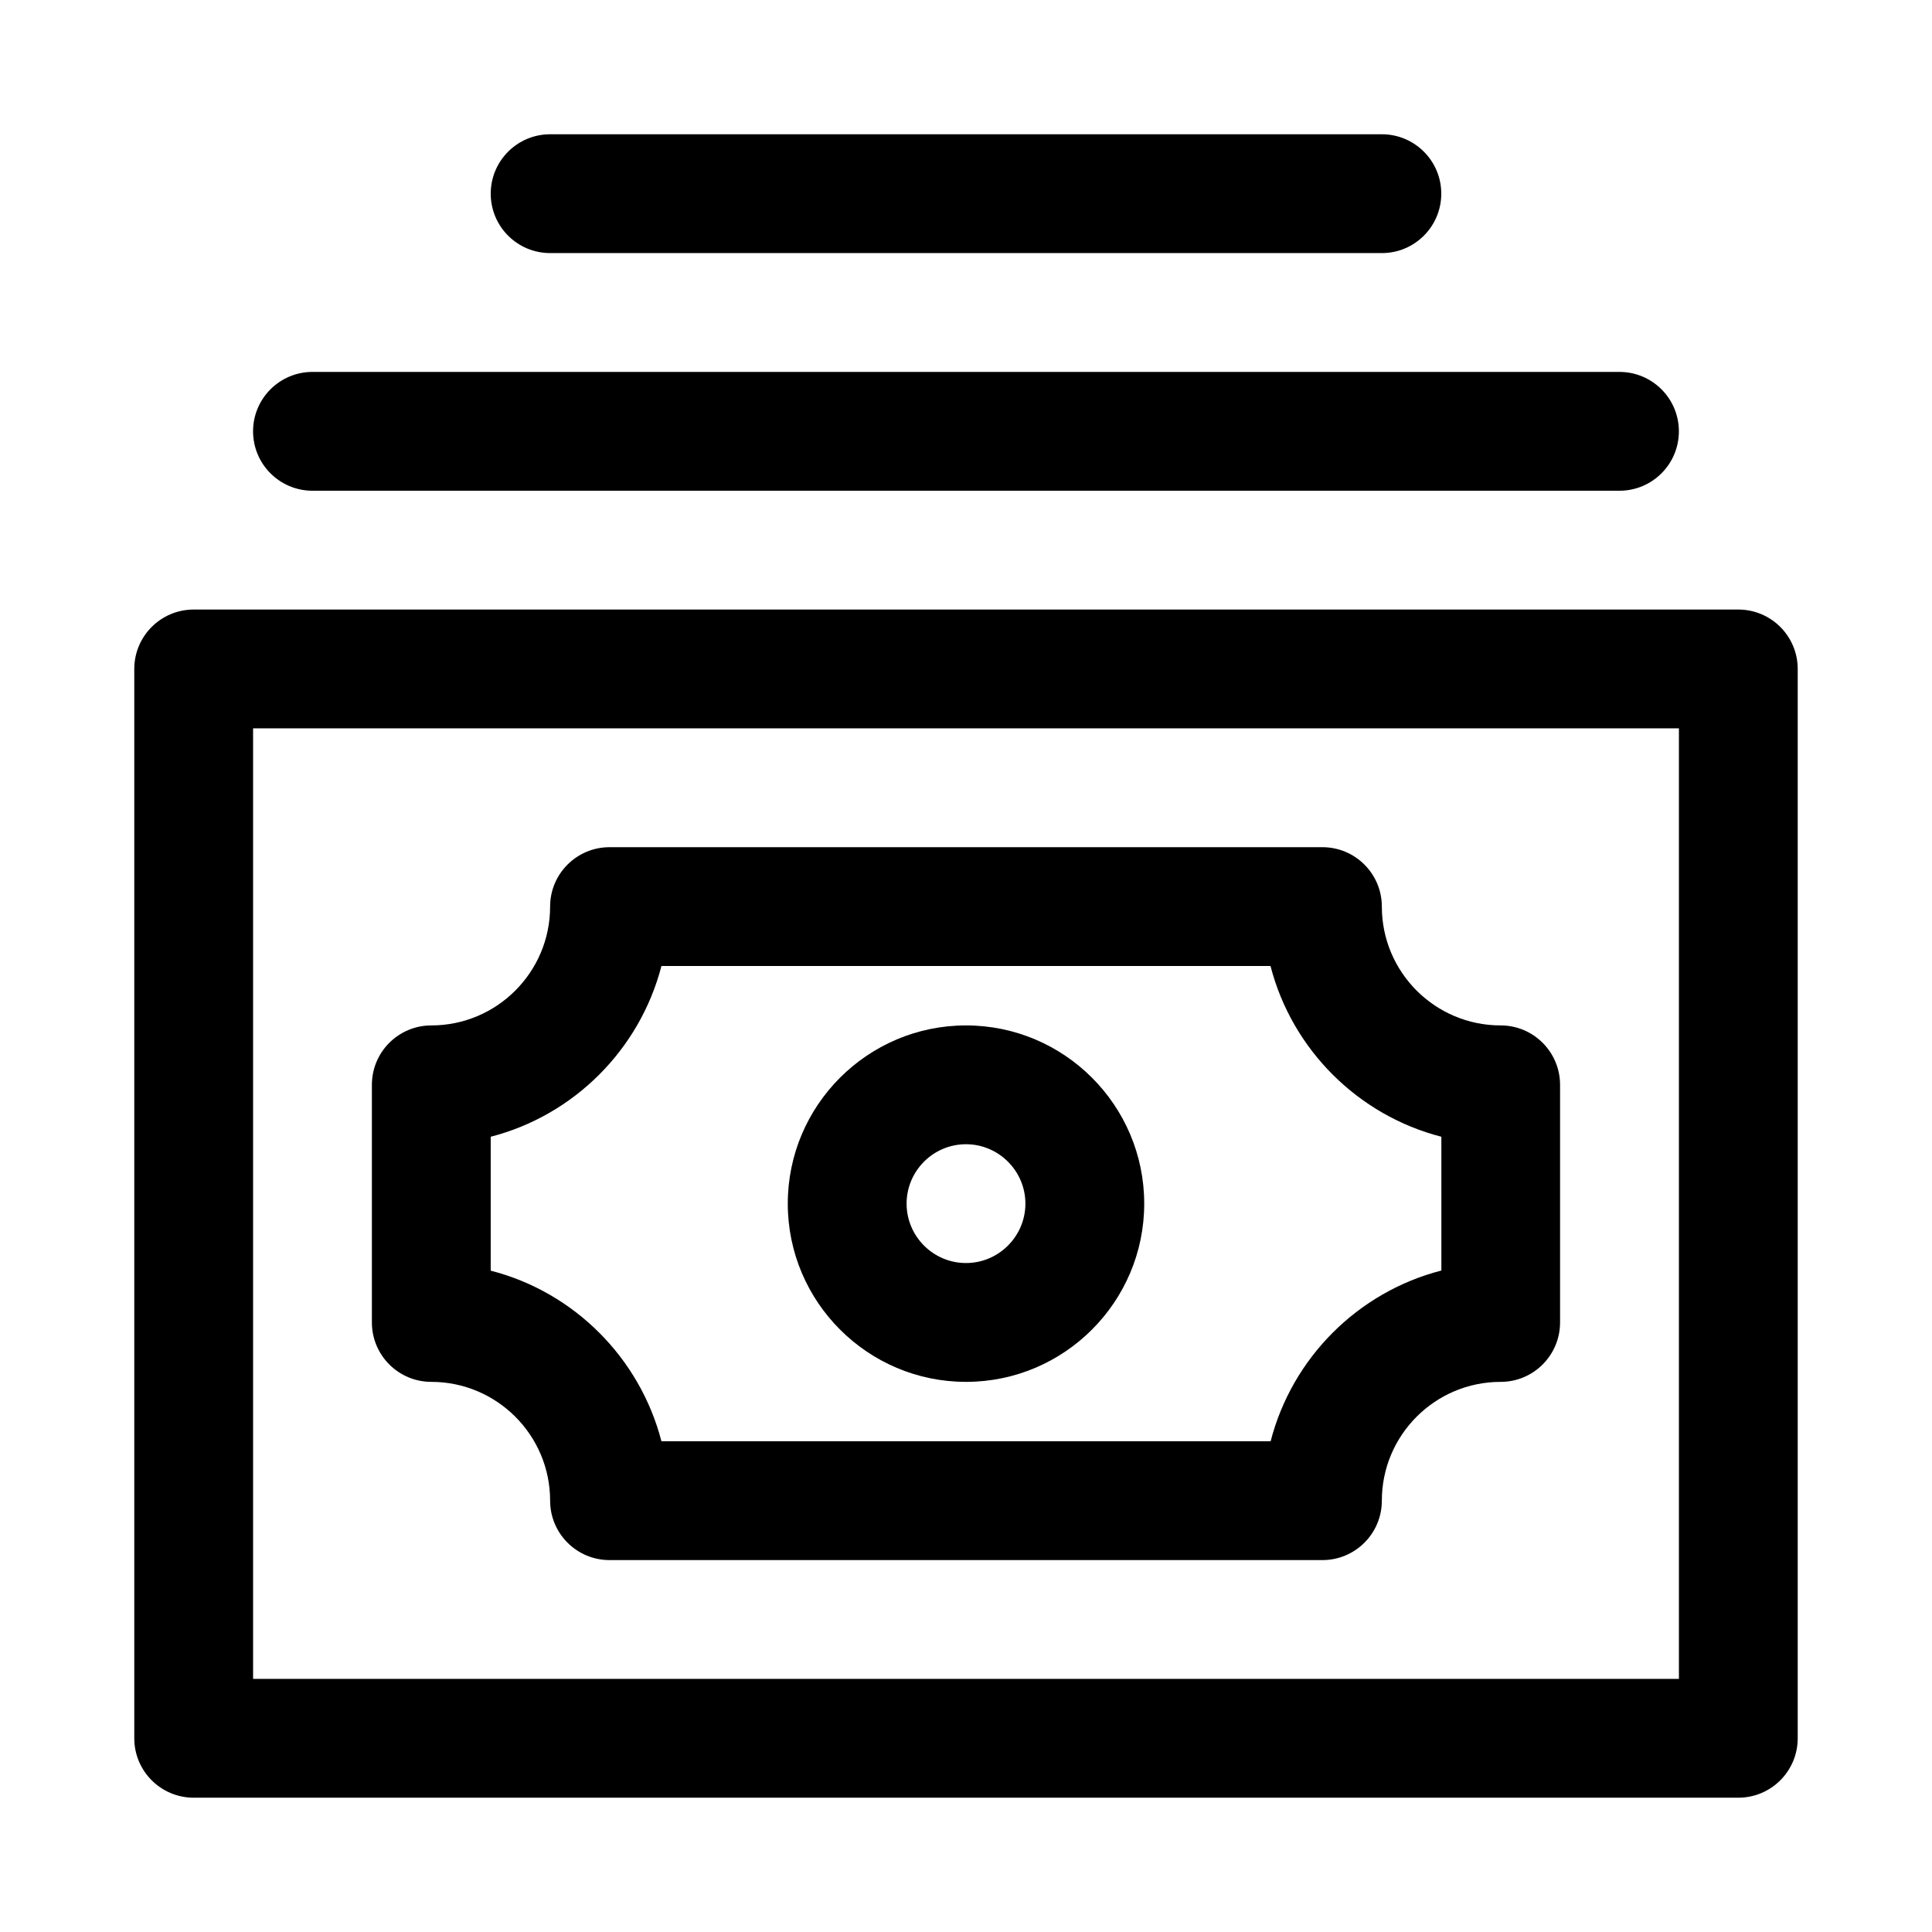
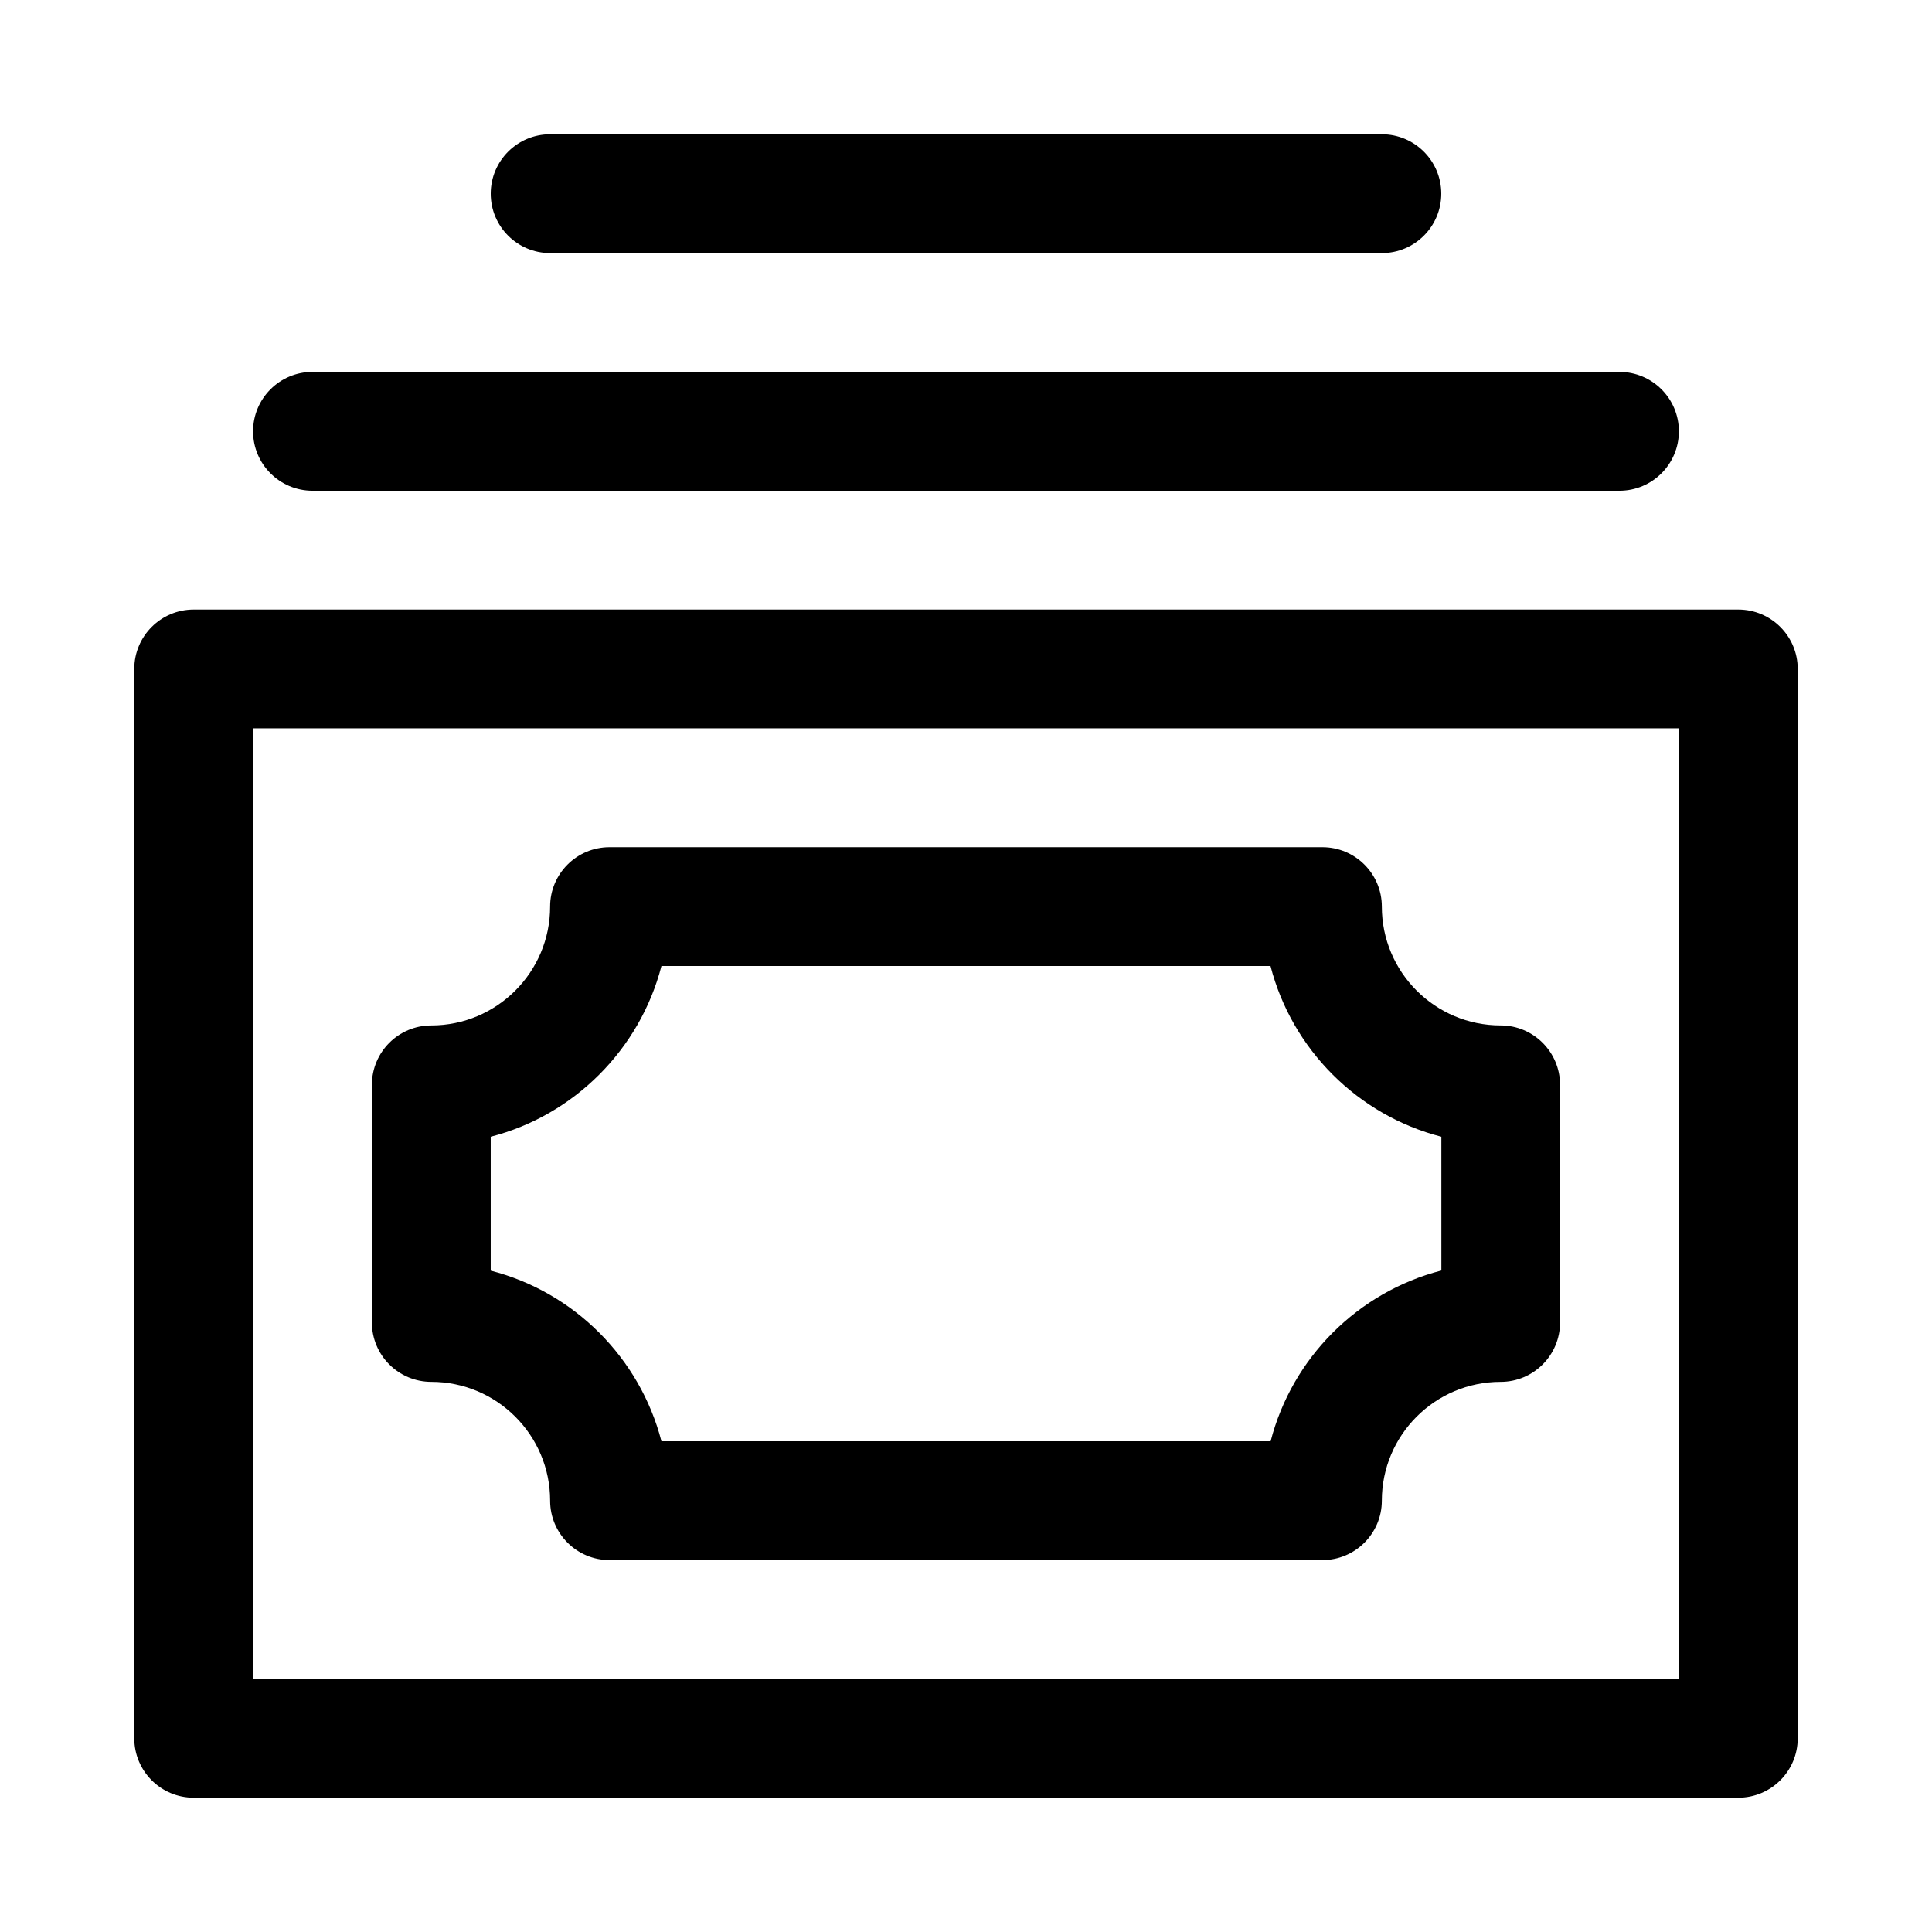
<svg xmlns="http://www.w3.org/2000/svg" fill="#000000" width="800px" height="800px" version="1.1" viewBox="144 144 512 512">
  <g>
    <path d="m604.67 620.41h-409.34c-8.691 0-15.746-7.051-15.746-15.742v-283.39c0-8.691 7.055-15.742 15.742-15.742h409.34c8.695 0 15.746 7.051 15.746 15.742v283.39c0 8.691-7.051 15.742-15.742 15.742zm-393.6-31.488h377.86v-251.9h-377.86z" />
    <path d="m494.46 557.44h-188.93c-8.691 0-15.742-7.055-15.742-15.742 0-17.383-14.137-31.488-31.488-31.488-8.691 0-15.746-7.055-15.746-15.746v-62.973c0-8.691 7.055-15.742 15.742-15.742 17.352 0 31.488-14.105 31.488-31.488 0-8.695 7.055-15.746 15.746-15.746h188.93c8.691 0 15.742 7.055 15.742 15.742 0 17.383 14.105 31.488 31.488 31.488 8.691 0 15.742 7.055 15.742 15.746v62.977c0 8.691-7.055 15.742-15.742 15.742-17.383 0-31.488 14.105-31.488 31.488 0 8.691-7.055 15.742-15.746 15.742zm-175.17-31.488h161.44c5.699-22.105 23.113-39.551 45.25-45.25l-0.004-35.453c-22.133-5.699-39.578-23.145-45.277-45.246h-161.41c-5.731 22.102-23.141 39.547-45.246 45.246v35.488c22.105 5.668 39.516 23.113 45.246 45.215z" />
-     <path d="m400 510.21c-26.039 0-47.23-21.191-47.23-47.23-0.004-26.043 21.188-47.234 47.23-47.234 26.039 0 47.23 21.191 47.23 47.234 0 26.039-21.191 47.23-47.23 47.23zm0-62.977c-8.691 0-15.742 7.086-15.742 15.742 0 8.66 7.055 15.742 15.742 15.742 8.66 0 15.742-7.086 15.742-15.742s-7.086-15.742-15.742-15.742z" />
    <path d="m573.18 274.05h-346.37c-8.691 0-15.746-7.055-15.746-15.746 0-8.688 7.055-15.742 15.742-15.742h346.37c8.695 0 15.746 7.055 15.746 15.742 0 8.691-7.051 15.746-15.742 15.746z" />
    <path d="m510.21 211.07h-220.42c-8.691 0-15.742-7.055-15.742-15.746 0-8.688 7.051-15.742 15.742-15.742h220.42c8.691 0 15.742 7.055 15.742 15.742 0 8.691-7.051 15.746-15.742 15.746z" />
  </g>
</svg>